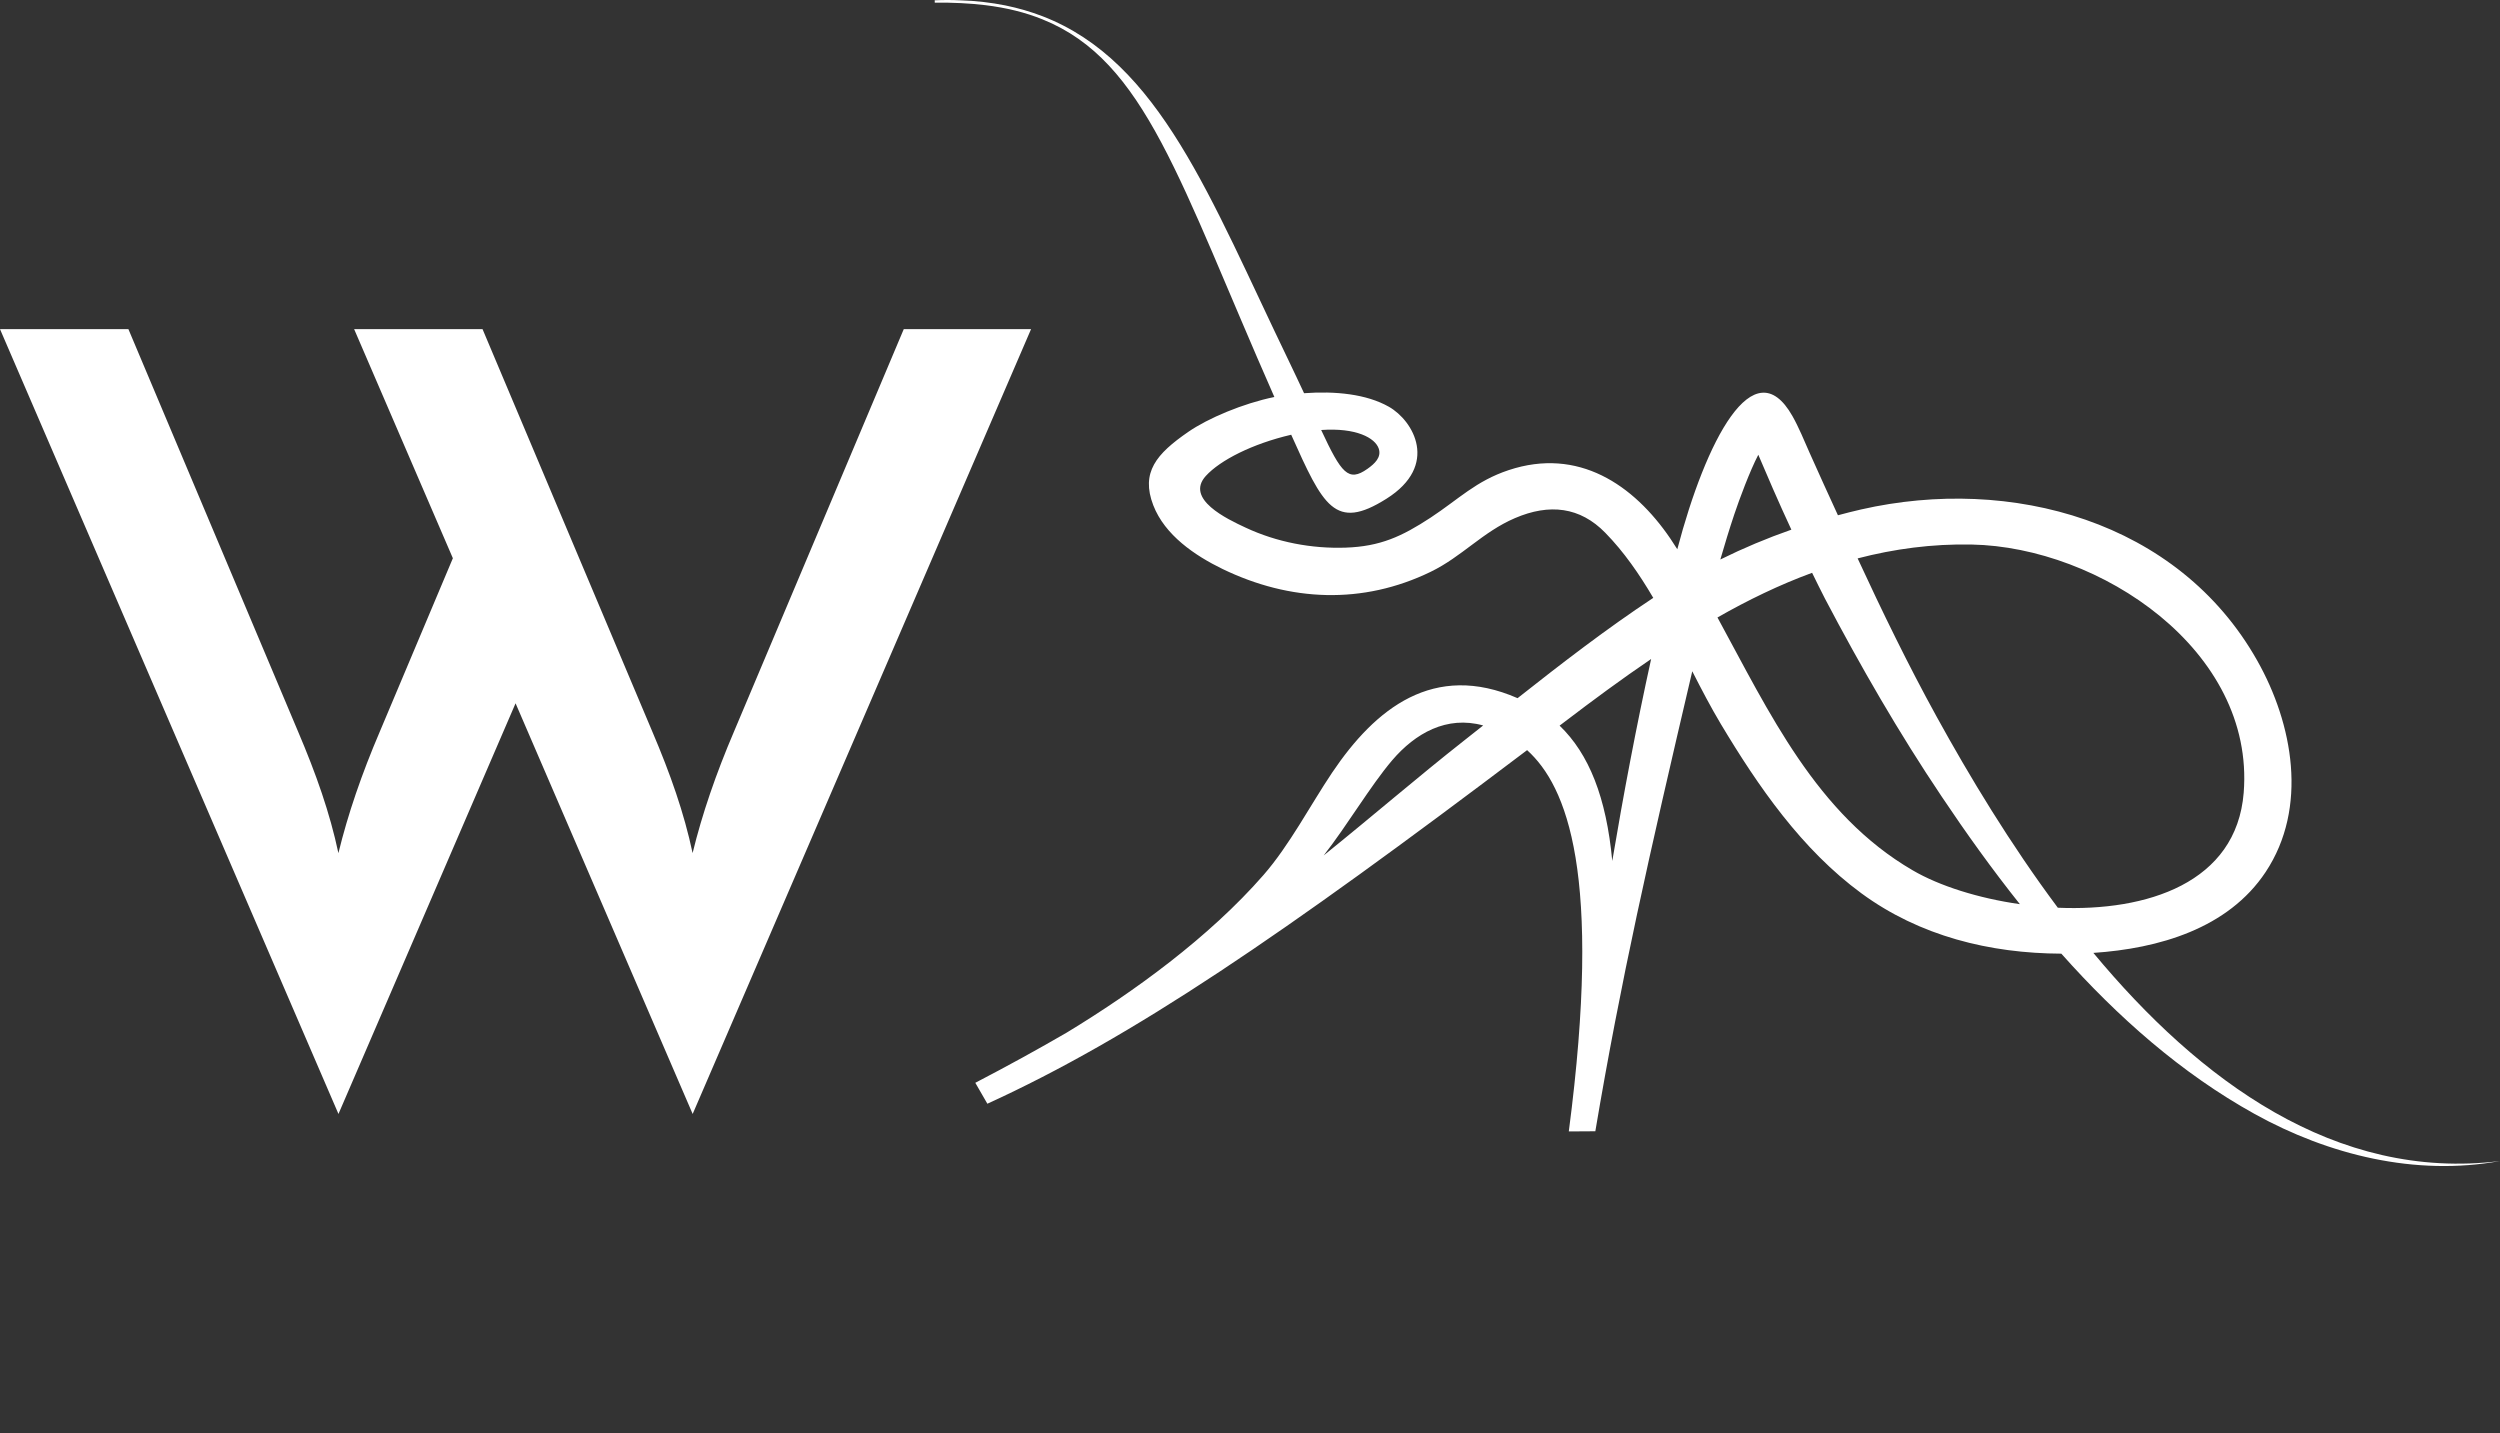
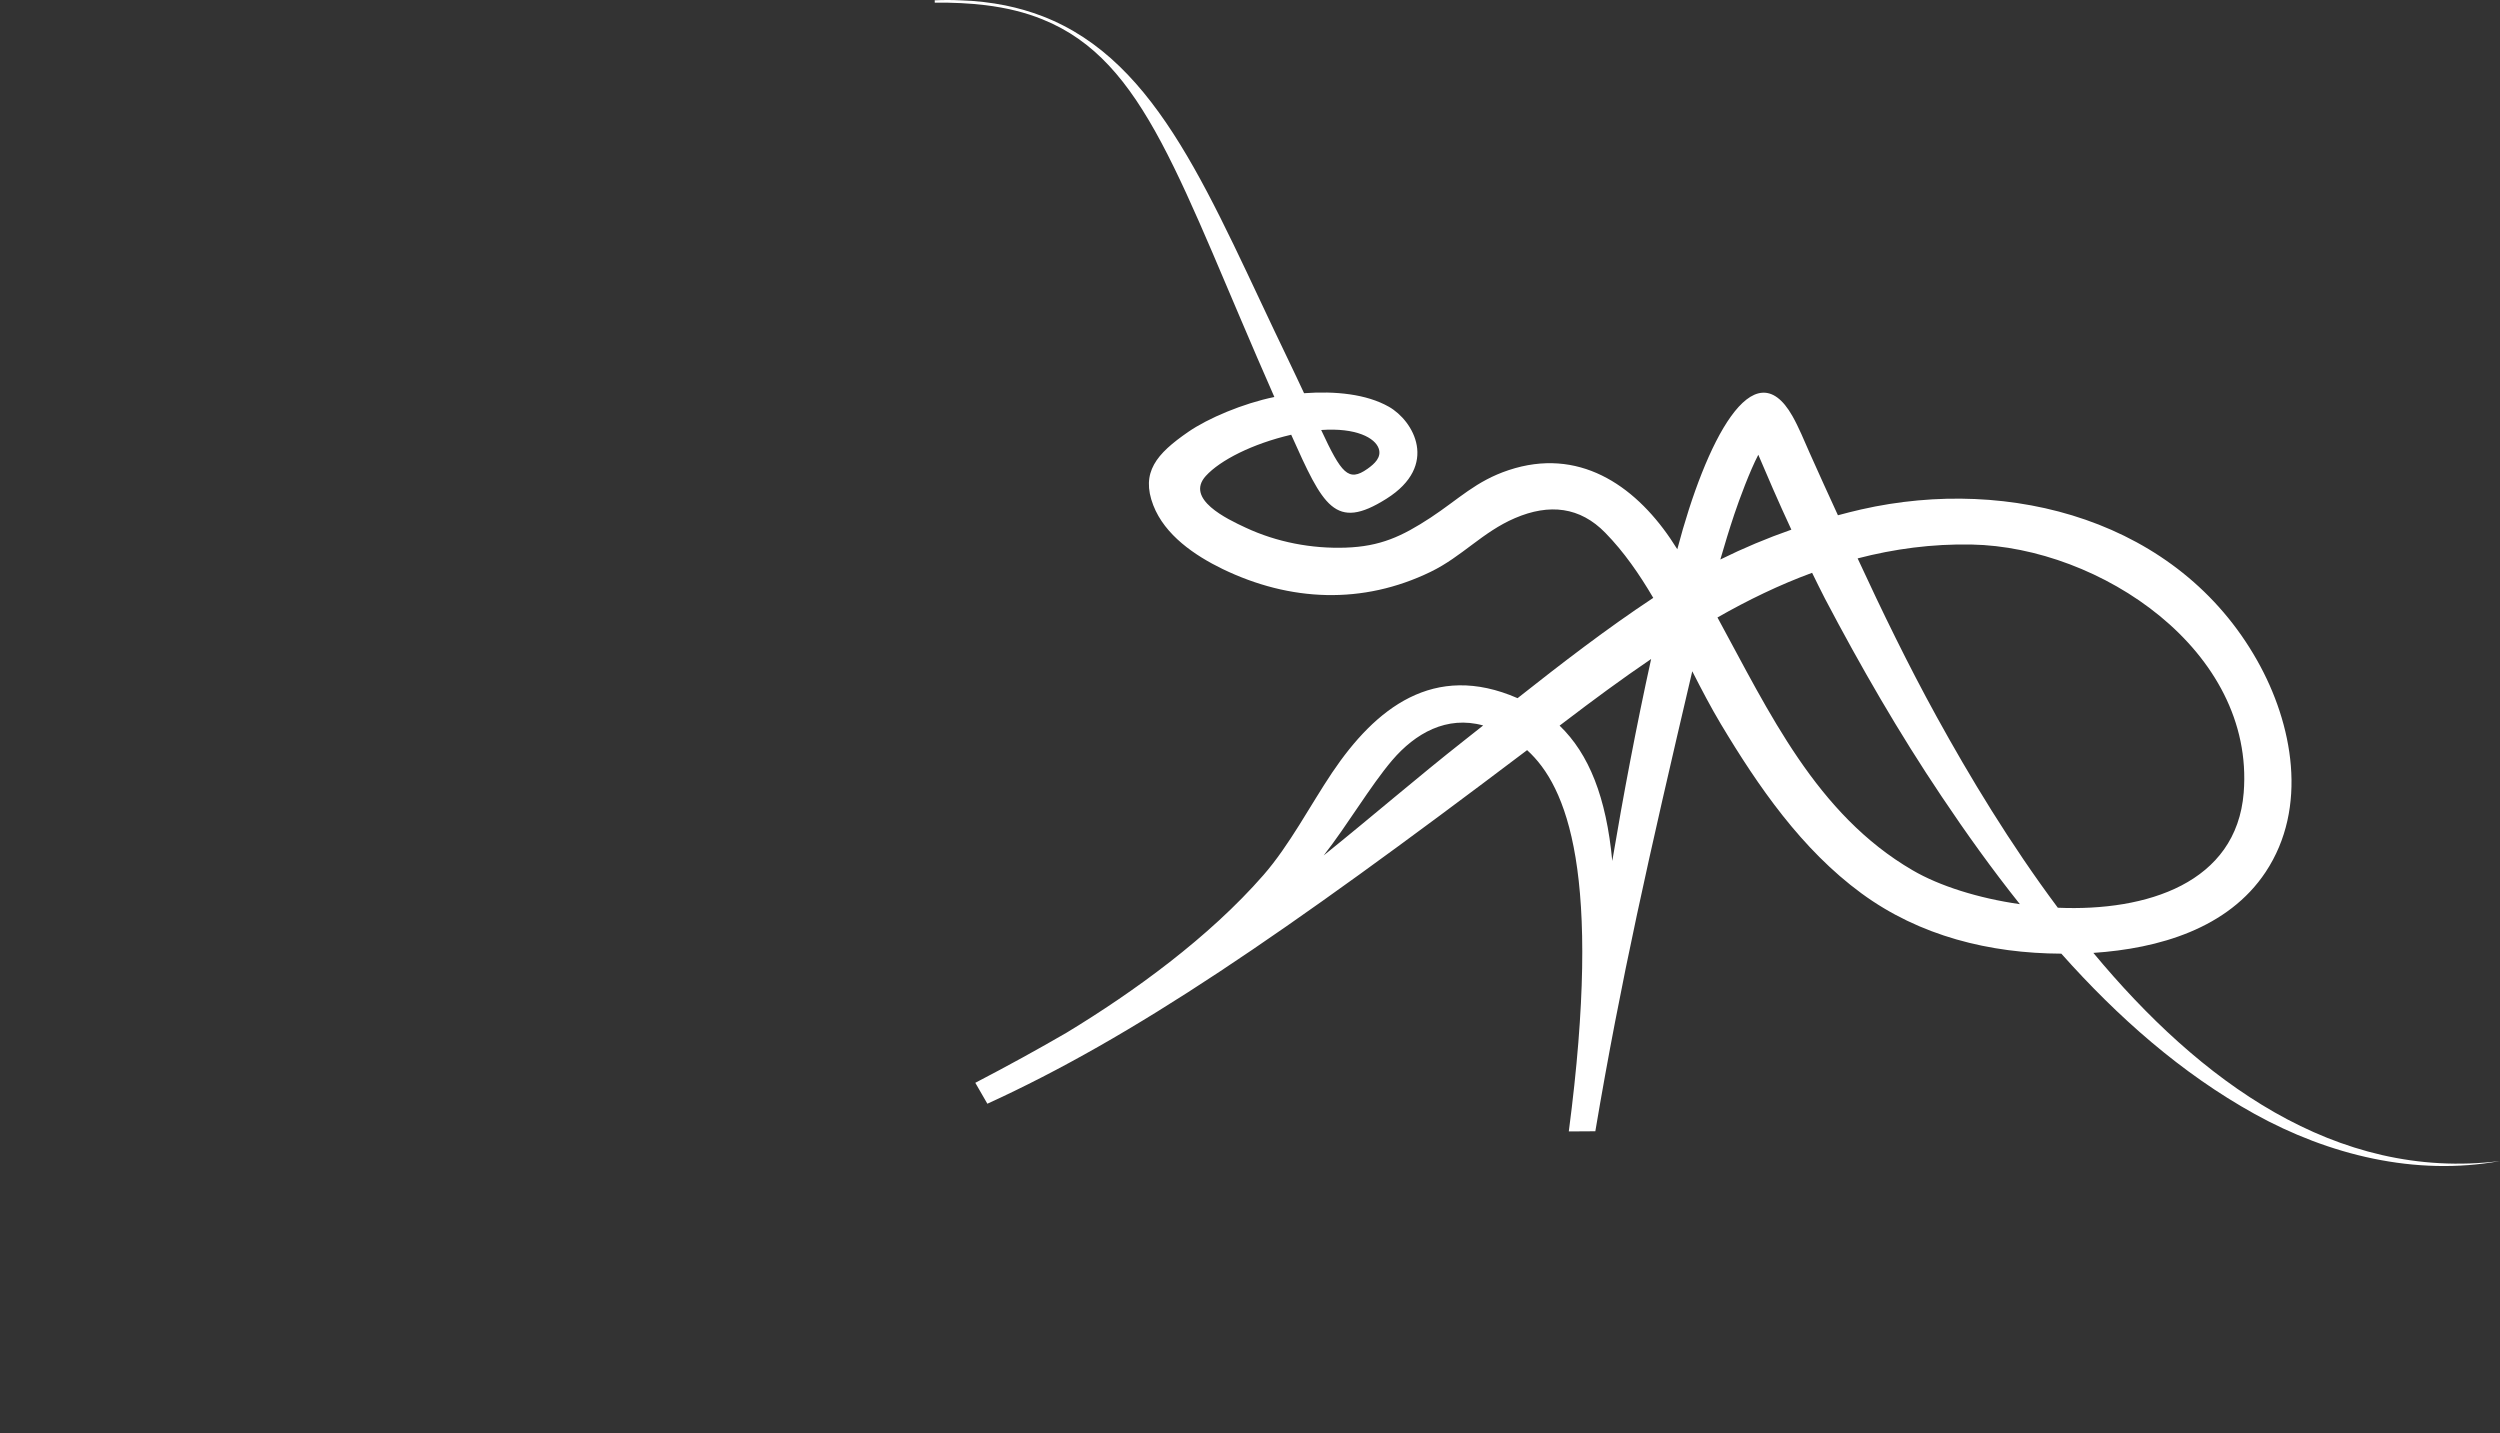
<svg xmlns="http://www.w3.org/2000/svg" width="75" height="43" viewBox="0 0 75 43" fill="none">
  <rect x="0" y="0" width="75" height="43" fill="#333333" stroke="none" />
  <path d="M28.041 0.009L28.043 0.08C28.589 0.073 29.09 0.099 29.552 0.154C30.195 0.232 30.765 0.374 31.275 0.581C34.374 1.829 35.373 5.429 38.231 11.91C37.291 12.103 36.243 12.546 35.647 12.957C34.691 13.617 34.219 14.17 34.598 15.157C34.944 16.054 35.845 16.666 36.677 17.07C38.703 18.05 40.879 18.145 42.919 17.155C43.858 16.7 44.476 15.961 45.448 15.544C46.485 15.098 47.403 15.209 48.158 15.983C48.718 16.555 49.181 17.226 49.598 17.936C48.192 18.866 46.852 19.899 45.527 20.945C43.01 19.846 41.258 21.256 39.966 23.176C39.308 24.156 38.684 25.359 37.902 26.254C36.269 28.124 34.012 29.759 32 30.979C31.149 31.473 30.241 31.973 29.259 32.484L29.621 33.112C33.986 31.117 38.438 28.079 45.813 22.504C47.01 23.587 48.077 26.211 47.064 33.943L47.86 33.938C48.623 29.413 49.46 25.722 50.768 20.138C51.045 20.682 51.324 21.216 51.624 21.719C52.752 23.601 54.051 25.485 55.843 26.8C57.593 28.084 59.695 28.601 61.84 28.61C63.528 30.507 65.437 32.199 67.639 33.419C69.861 34.65 72.466 35.293 75 34.831C70.064 35.443 65.973 32.408 62.801 28.587C64.755 28.456 66.841 27.861 67.969 26.161C69.249 24.232 68.793 21.719 67.713 19.811C65.344 15.615 60.317 14.265 55.836 15.283C55.602 15.335 55.369 15.397 55.138 15.458C54.854 14.837 54.568 14.215 54.291 13.591C54.129 13.223 53.958 12.807 53.772 12.48C52.608 10.43 51.174 13.227 50.32 16.474C50.32 16.476 50.32 16.476 50.32 16.479C50.251 16.372 50.184 16.265 50.113 16.161C49.005 14.533 47.343 13.413 45.262 14.103C44.276 14.431 43.768 14.97 42.917 15.53C42.052 16.097 41.406 16.393 40.373 16.429C39.351 16.465 38.302 16.265 37.373 15.831C36.81 15.57 35.544 14.97 36.176 14.277C36.605 13.807 37.57 13.313 38.736 13.042C39.694 15.178 40.045 15.94 41.594 14.962C43.184 13.961 42.404 12.62 41.665 12.202C40.991 11.82 40.059 11.728 39.122 11.796C38.981 11.498 38.829 11.168 38.653 10.805C36.3 5.935 34.798 1.846 31.273 0.486C30.922 0.351 30.555 0.244 30.162 0.163C29.735 0.078 29.283 0.023 28.799 0.009C28.553 -0.003 28.301 -0.003 28.041 0.009ZM39.635 12.9C40.686 12.826 41.255 13.137 41.363 13.46C41.449 13.719 41.239 13.913 41.024 14.065C40.45 14.471 40.242 14.2 39.635 12.9ZM53.741 15.89C53.014 16.144 52.301 16.443 51.61 16.785C51.741 16.332 51.879 15.878 52.029 15.43C52.182 14.974 52.494 14.132 52.749 13.643C52.895 13.98 53.092 14.438 53.185 14.656C53.364 15.072 53.553 15.48 53.741 15.89ZM61.735 27.232C60.303 25.314 59.085 23.292 58.093 21.489C57.242 19.941 56.47 18.354 55.729 16.752C56.823 16.467 57.96 16.313 59.151 16.336C62.984 16.41 67.651 19.5 67.311 23.781C67.094 26.491 64.403 27.346 61.735 27.232ZM51.524 18.524C52.439 18.002 53.383 17.544 54.363 17.184C54.492 17.44 54.613 17.701 54.747 17.955C55.817 19.991 56.968 21.987 58.251 23.897C58.98 24.987 59.759 26.074 60.596 27.125C59.347 26.947 58.181 26.577 57.38 26.109C54.492 24.429 53.078 21.375 51.524 18.524ZM44.495 21.764C44.302 21.916 44.109 22.07 43.916 22.222C42.547 23.299 41.222 24.446 39.711 25.663C40.431 24.742 41.11 23.579 41.766 22.808C42.459 21.997 43.401 21.462 44.495 21.764ZM49.534 19.77C49.086 21.809 48.704 23.833 48.368 25.829C48.189 23.919 47.67 22.618 46.788 21.769C46.84 21.728 46.89 21.69 46.945 21.65C47.789 21.007 48.649 20.371 49.534 19.77Z" fill="white" />
-   <path d="M30.932 9.874H27.113L22.02 21.947C21.479 23.214 21.064 24.419 20.778 25.592C20.523 24.389 20.11 23.216 19.569 21.947L14.476 9.874H10.624L13.586 16.747L11.394 21.949C10.852 23.216 10.438 24.422 10.152 25.594C9.897 24.391 9.484 23.219 8.943 21.949L3.852 9.874H0L10.154 33.419L15.467 21.099L20.78 33.419L30.932 9.874Z" fill="white" />
</svg>